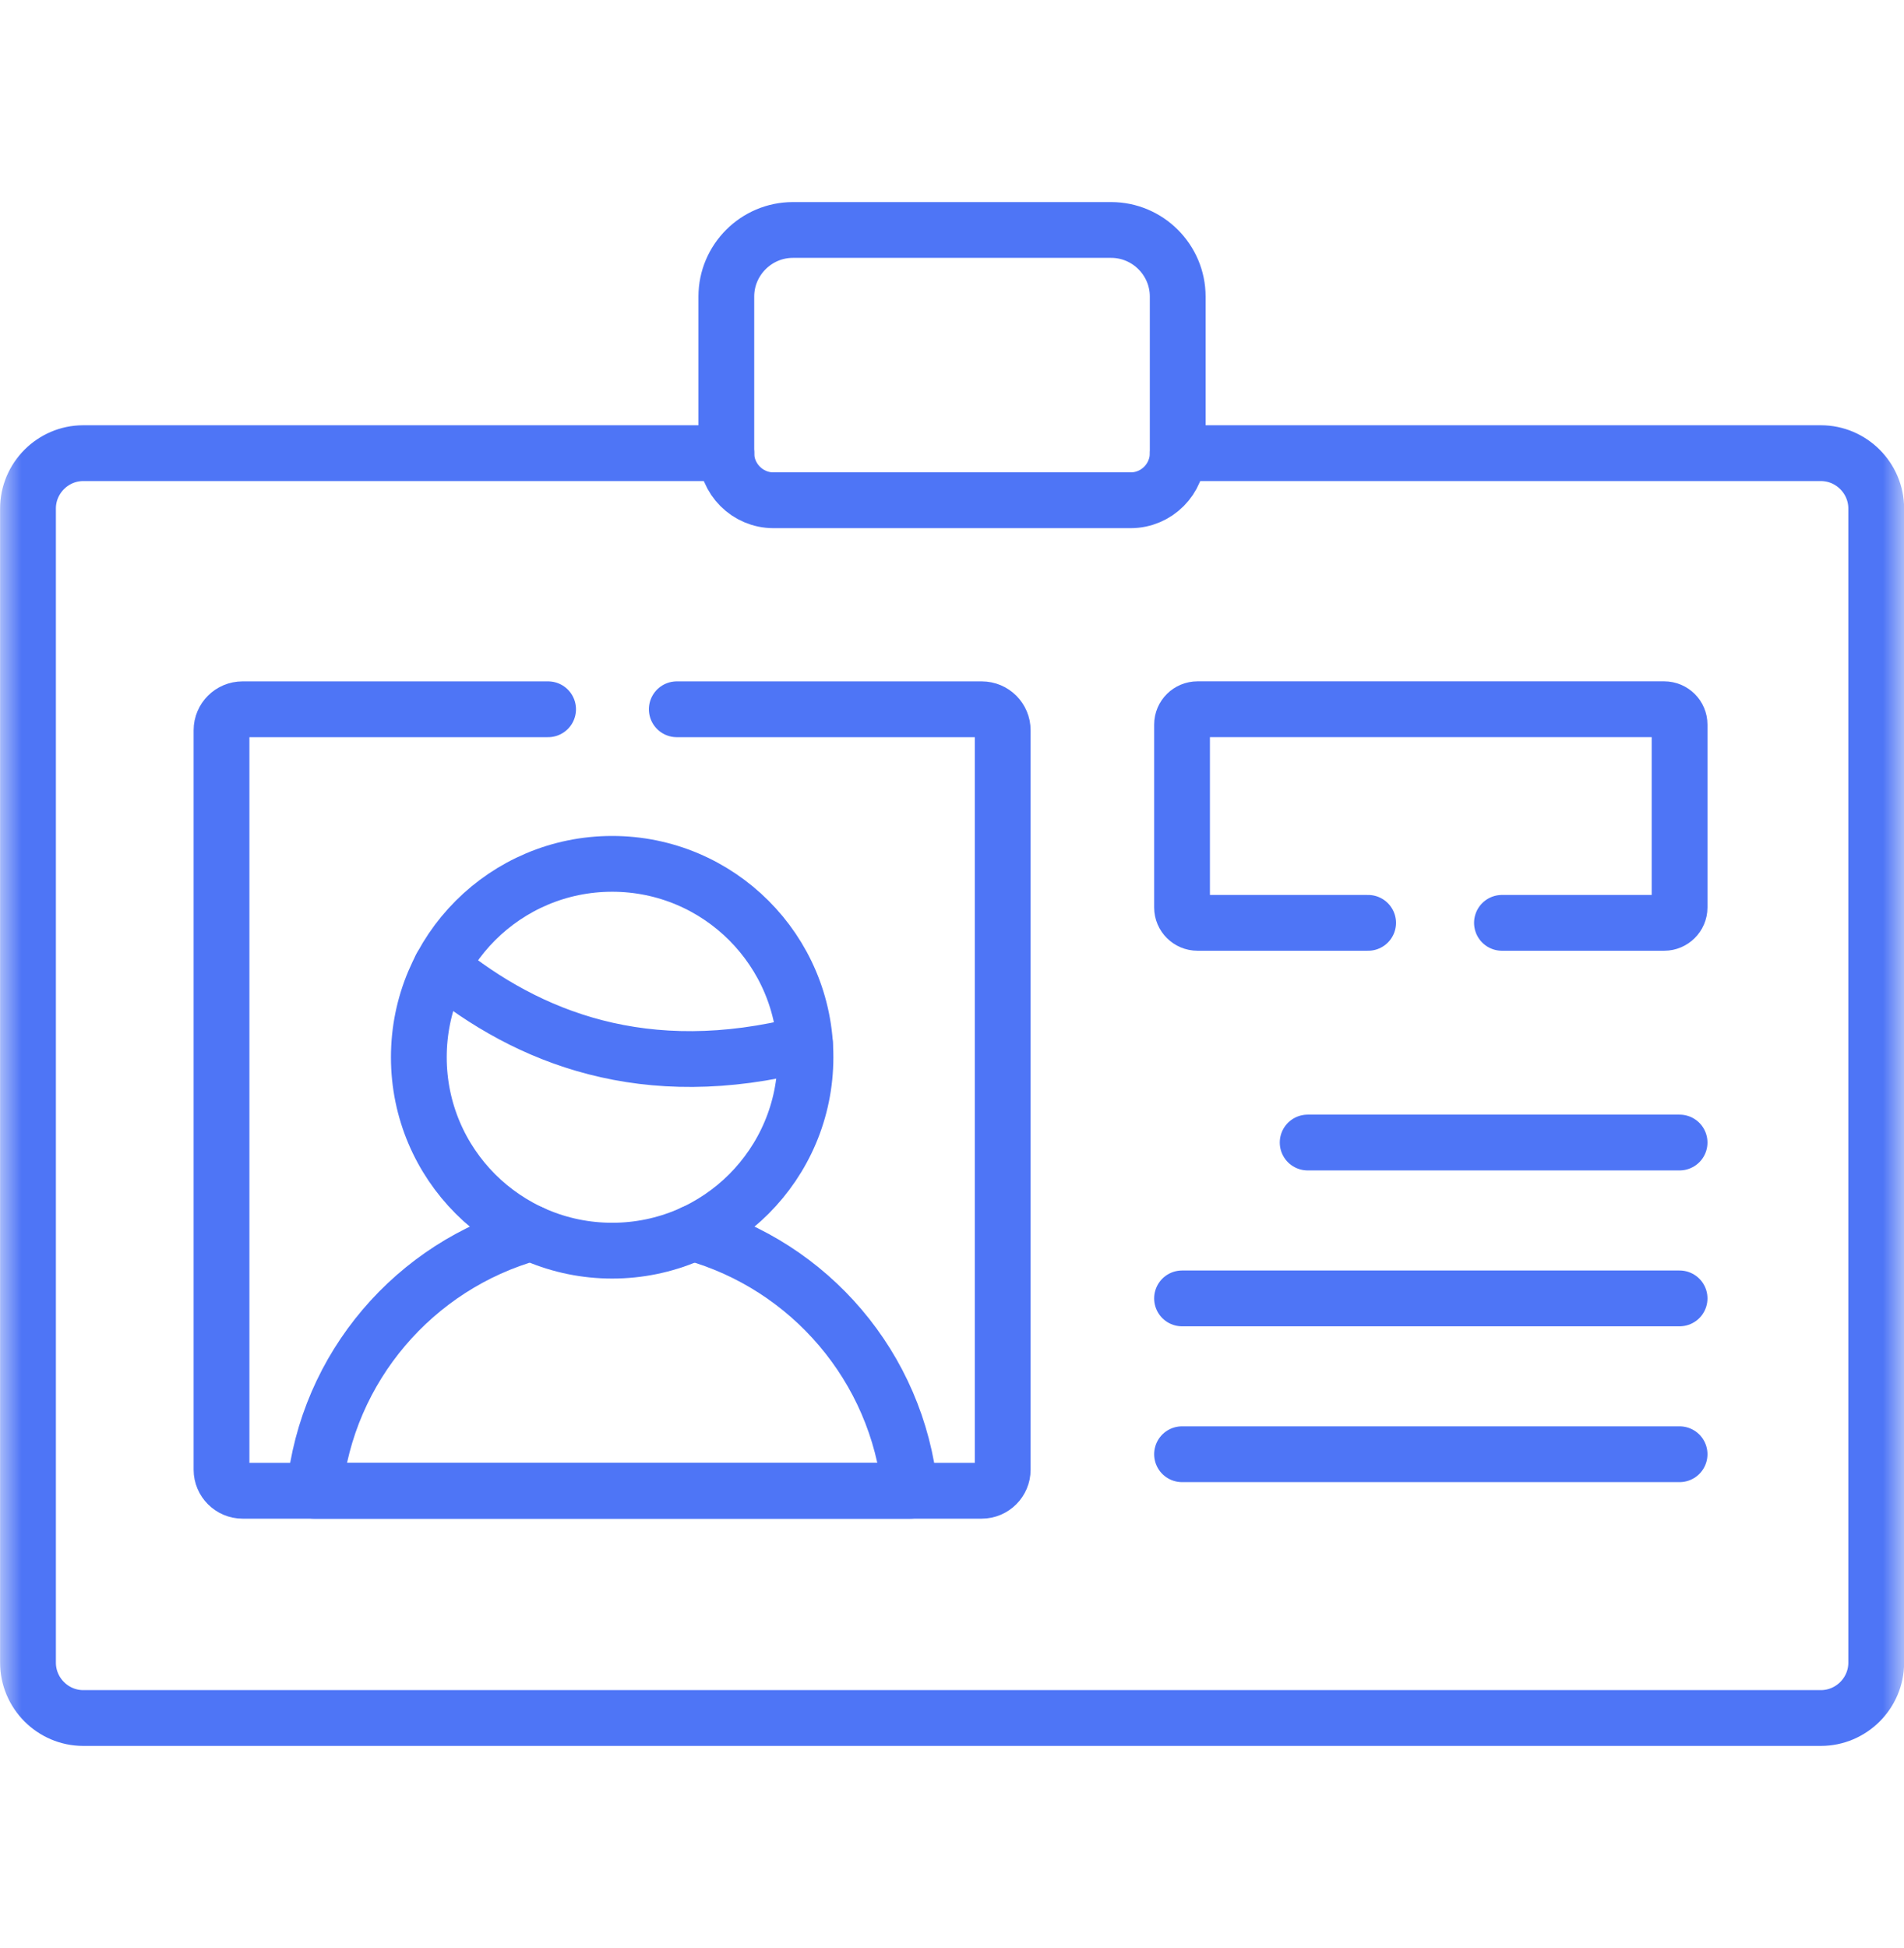
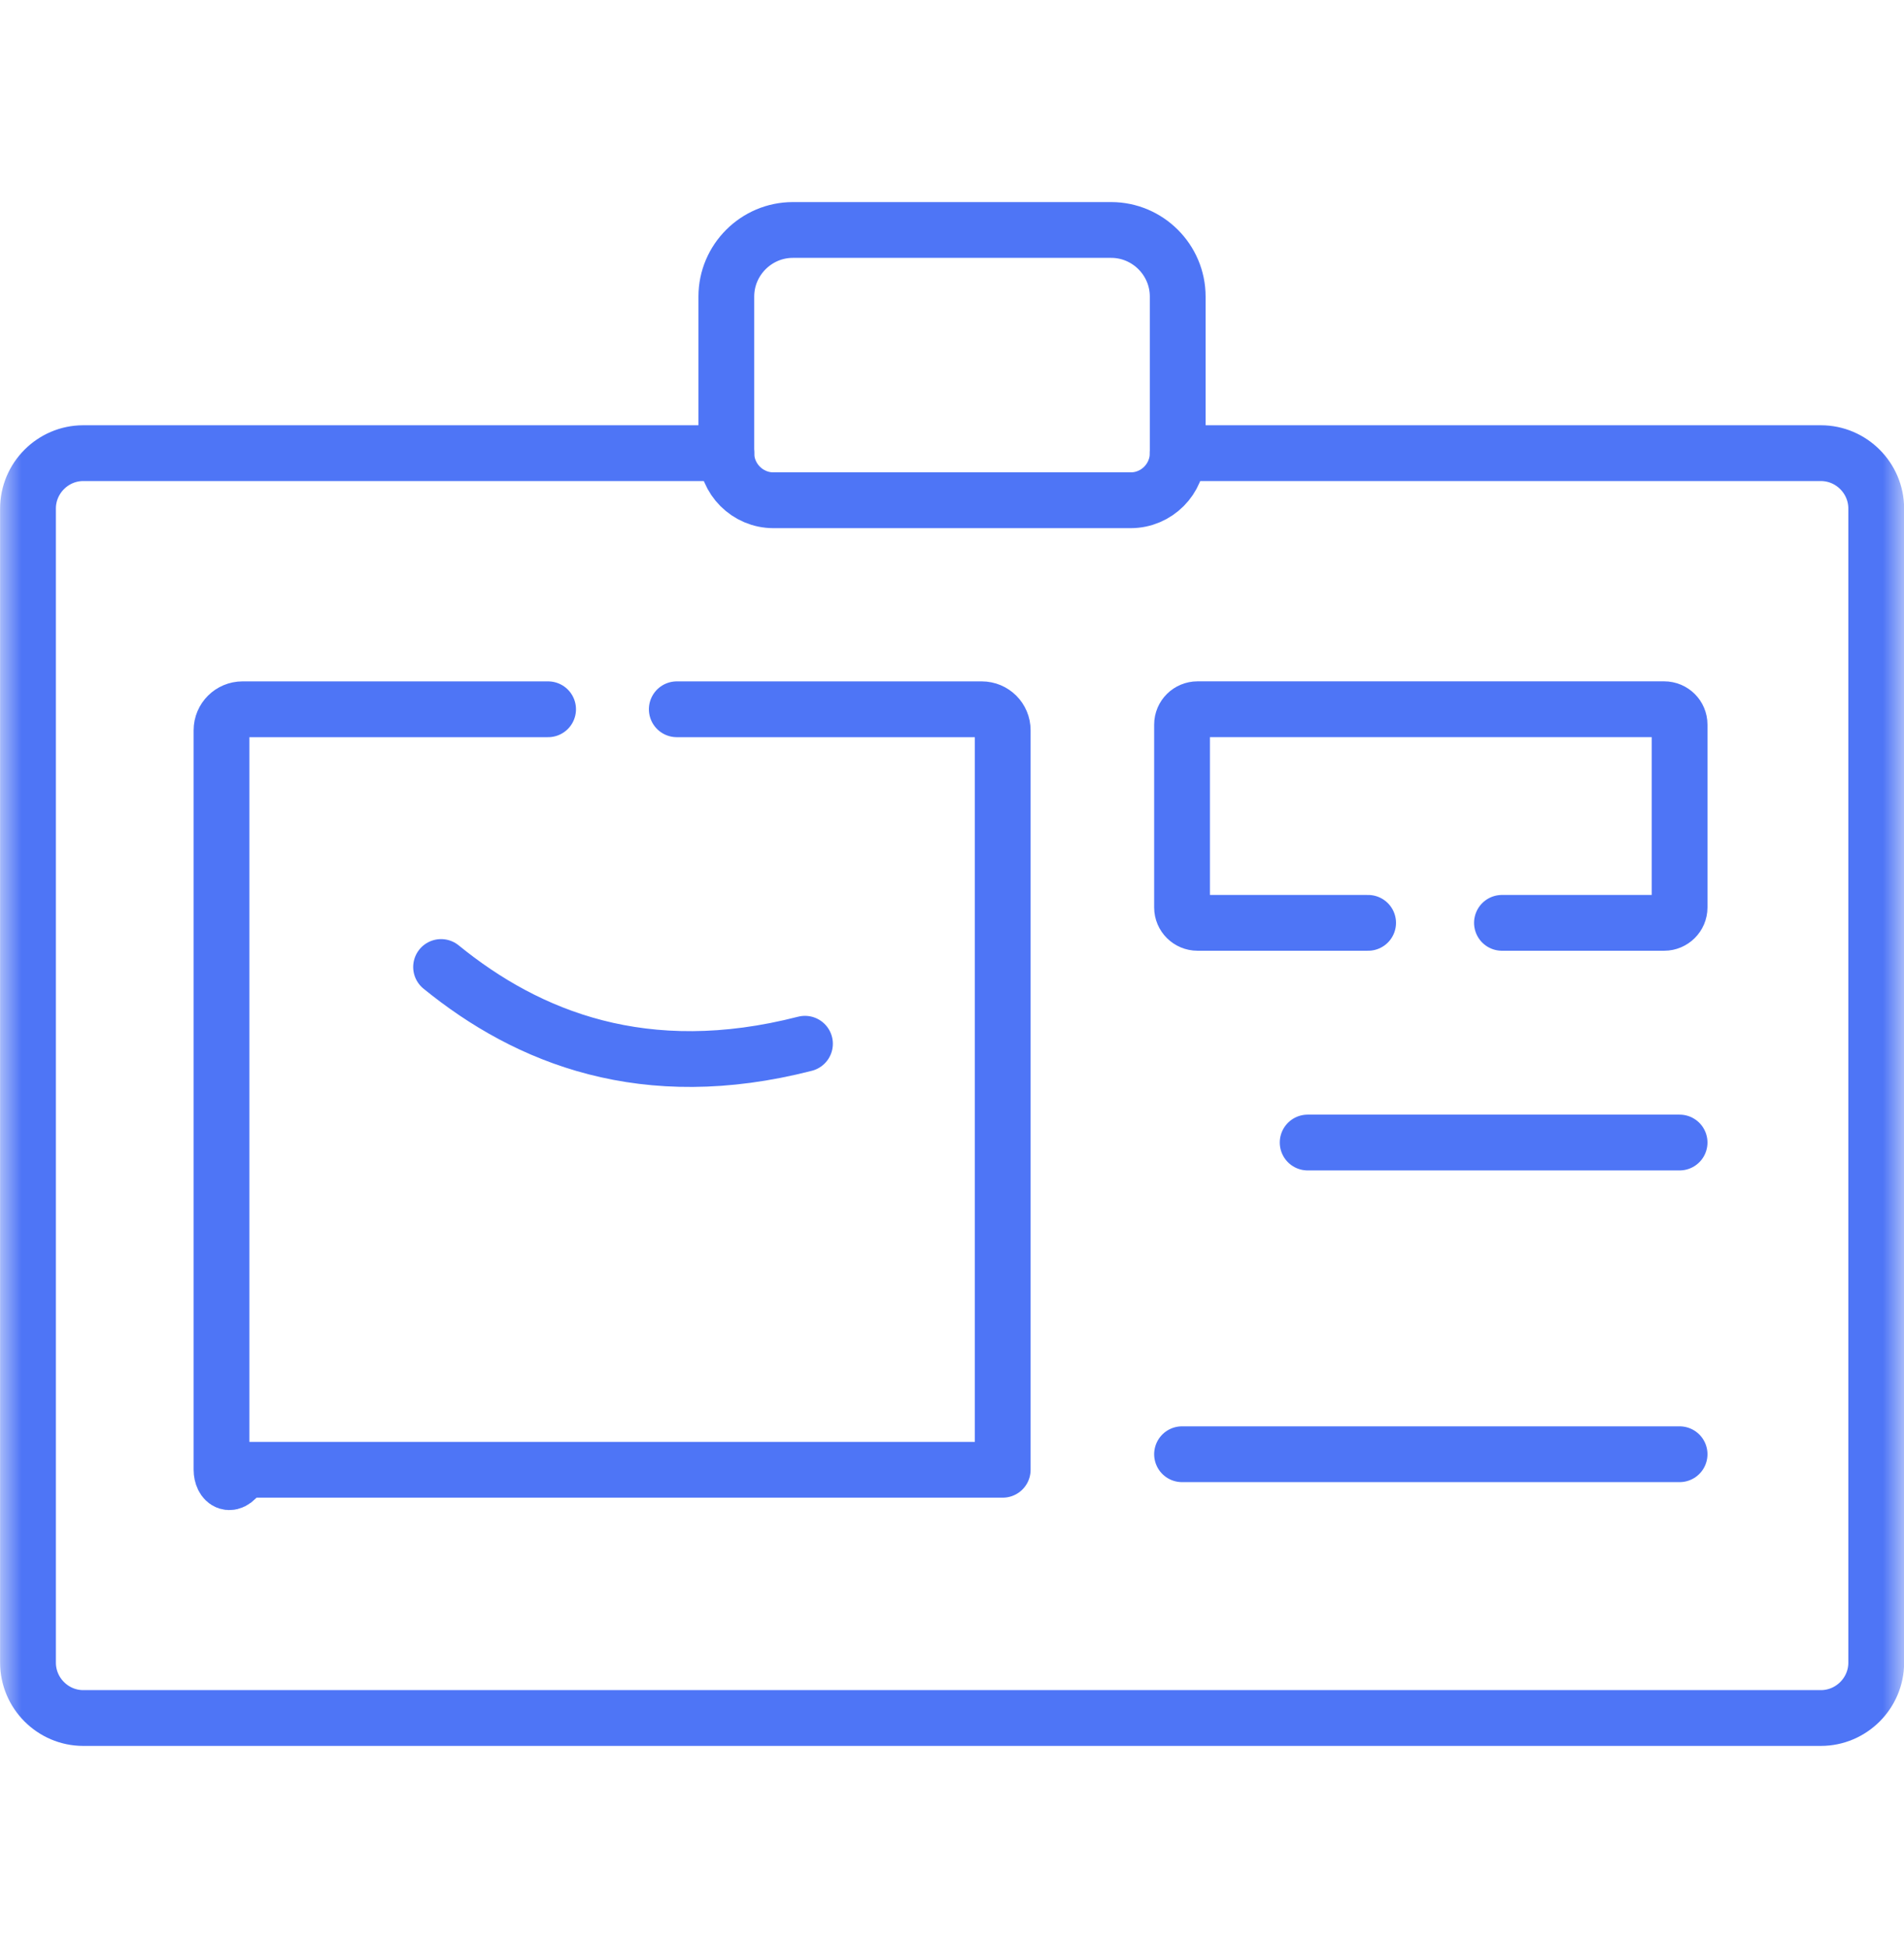
<svg xmlns="http://www.w3.org/2000/svg" width="44" height="45" viewBox="0 0 44 45" fill="none">
  <g clip-path="url(#clip0_4482_6766)">
    <mask id="mask0_4482_6766" style="mask-type:luminance" maskUnits="userSpaceOnUse" x="0" y="0" width="45" height="45">
      <path d="M0.002 0.502H44.002V44.502H0.002V0.502Z" fill="white" />
    </mask>
    <g mask="url(#mask0_4482_6766)">
      <path d="M27.217 10.469H42.079C42.783 10.469 43.358 11.046 43.358 11.748V38.411C43.358 39.114 42.783 39.69 42.079 39.69H1.923C1.222 39.69 0.647 39.114 0.647 38.411V11.748C0.647 11.046 1.222 10.469 1.923 10.469H16.786" stroke="#4E75F6" stroke-width="1.289" stroke-miterlimit="10" stroke-linecap="round" stroke-linejoin="round" />
      <path d="M30.219 26.395H38.814" stroke="#4E75F6" stroke-width="1.289" stroke-miterlimit="10" stroke-linecap="round" stroke-linejoin="round" />
-       <path d="M27.316 29.996H38.814" stroke="#4E75F6" stroke-width="1.289" stroke-miterlimit="10" stroke-linecap="round" stroke-linejoin="round" />
      <path d="M27.316 33.596H38.814" stroke="#4E75F6" stroke-width="1.289" stroke-miterlimit="10" stroke-linecap="round" stroke-linejoin="round" />
-       <path d="M15.64 16.386H22.687C22.955 16.386 23.172 16.602 23.172 16.87V33.955C23.172 34.22 22.955 34.44 22.687 34.44H5.604C5.338 34.44 5.119 34.22 5.119 33.955V16.87C5.119 16.602 5.338 16.386 5.604 16.386H12.666" stroke="#4E75F6" stroke-width="1.289" stroke-miterlimit="10" stroke-linecap="round" stroke-linejoin="round" />
+       <path d="M15.64 16.386H22.687C22.955 16.386 23.172 16.602 23.172 16.87V33.955H5.604C5.338 34.44 5.119 34.22 5.119 33.955V16.87C5.119 16.602 5.338 16.386 5.604 16.386H12.666" stroke="#4E75F6" stroke-width="1.289" stroke-miterlimit="10" stroke-linecap="round" stroke-linejoin="round" />
      <path d="M10.193 22.34C12.198 23.972 14.902 25.063 18.602 24.113" stroke="#4E75F6" stroke-width="1.289" stroke-miterlimit="10" stroke-linecap="round" stroke-linejoin="round" />
-       <path d="M16.013 28.486C18.707 29.238 20.736 31.579 21.029 34.44H7.265C7.555 31.579 9.587 29.238 12.281 28.486" stroke="#4E75F6" stroke-width="1.289" stroke-miterlimit="10" stroke-linecap="round" stroke-linejoin="round" />
-       <path d="M14.147 19.957C16.614 19.957 18.614 21.957 18.614 24.425C18.614 26.893 16.614 28.893 14.147 28.893C11.679 28.893 9.679 26.893 9.679 24.425C9.679 21.957 11.679 19.957 14.147 19.957Z" stroke="#4E75F6" stroke-width="1.289" stroke-miterlimit="10" stroke-linecap="round" stroke-linejoin="round" />
      <path d="M34.709 21.32H38.458C38.653 21.32 38.814 21.16 38.814 20.965V16.74C38.814 16.543 38.653 16.385 38.458 16.385H27.674C27.477 16.385 27.316 16.543 27.316 16.74V20.965C27.316 21.16 27.477 21.32 27.674 21.32H31.616" stroke="#4E75F6" stroke-width="1.289" stroke-miterlimit="10" stroke-linecap="round" stroke-linejoin="round" />
      <path d="M17.872 11.557H26.13C26.729 11.557 27.216 11.067 27.216 10.468V6.85C27.216 6.005 26.524 5.313 25.679 5.313H18.322C17.477 5.313 16.785 6.005 16.785 6.85V10.468C16.785 11.067 17.275 11.557 17.872 11.557Z" stroke="#4E75F6" stroke-width="1.289" stroke-miterlimit="10" stroke-linecap="round" stroke-linejoin="round" />
    </g>
  </g>
  <defs>
    <clipPath id="clip0_4482_6766">
      <rect width="44" height="44" fill="white" transform="translate(0 0.5)" />
    </clipPath>
  </defs>
</svg>